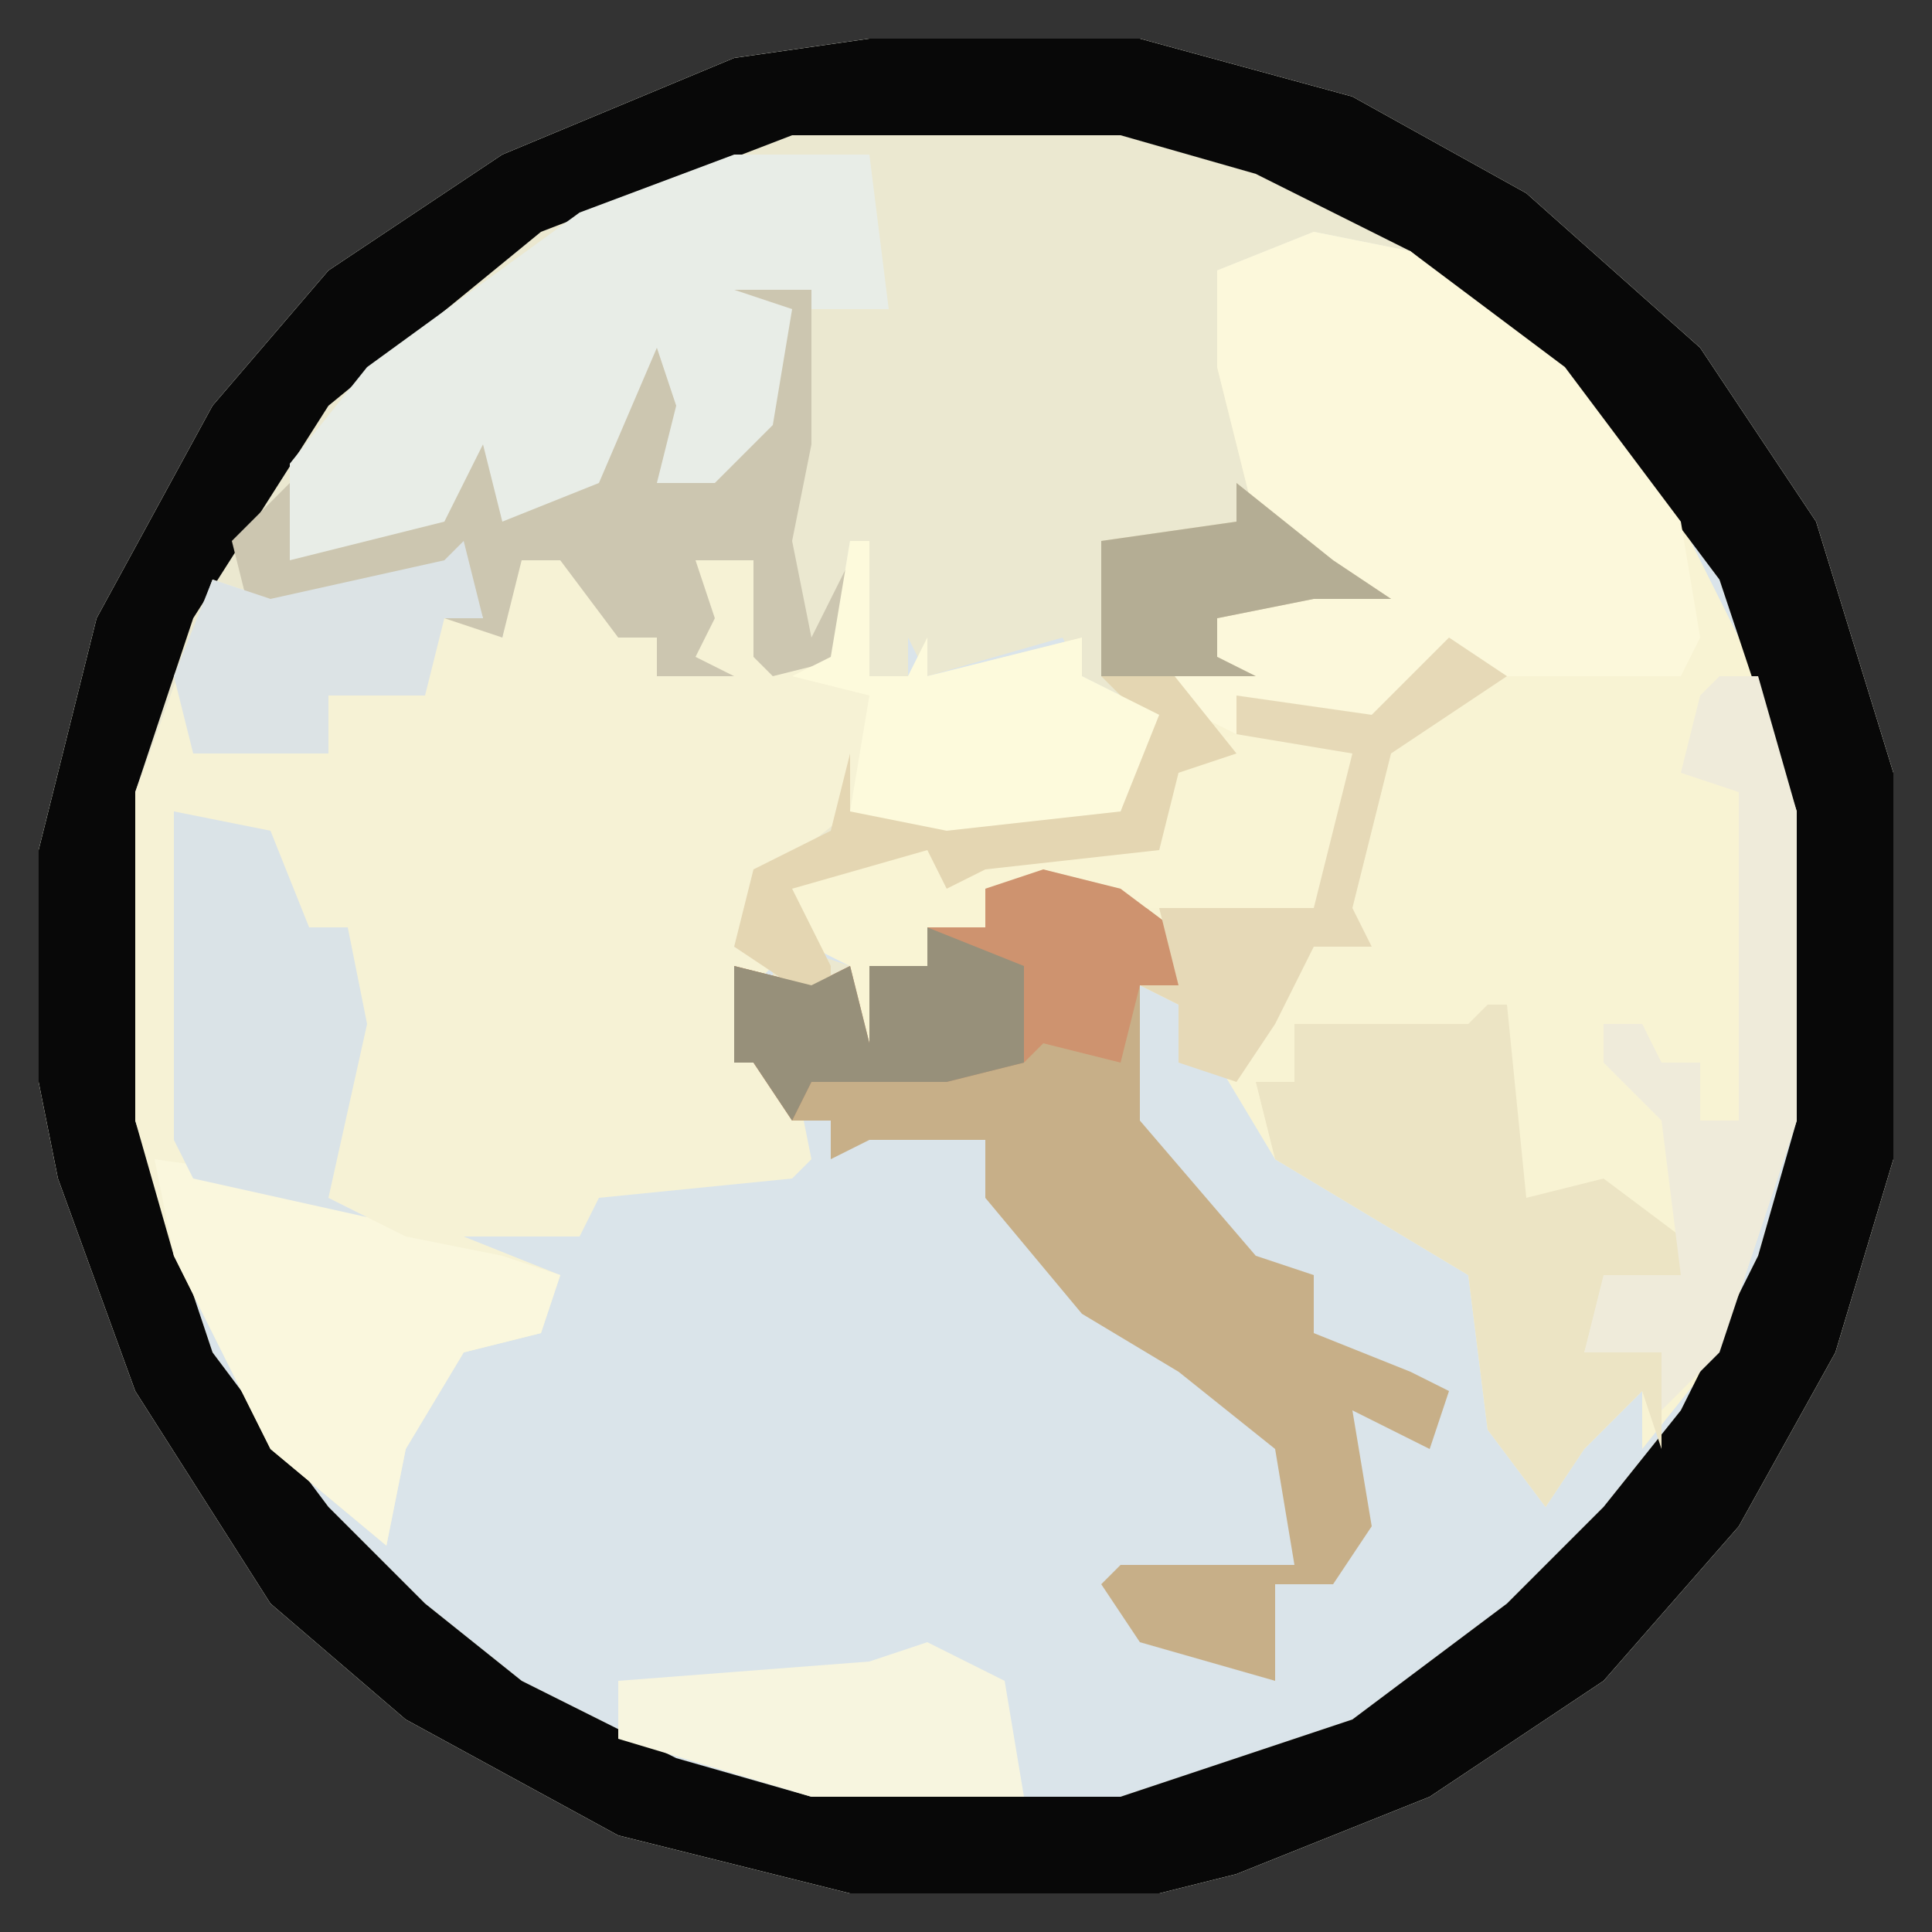
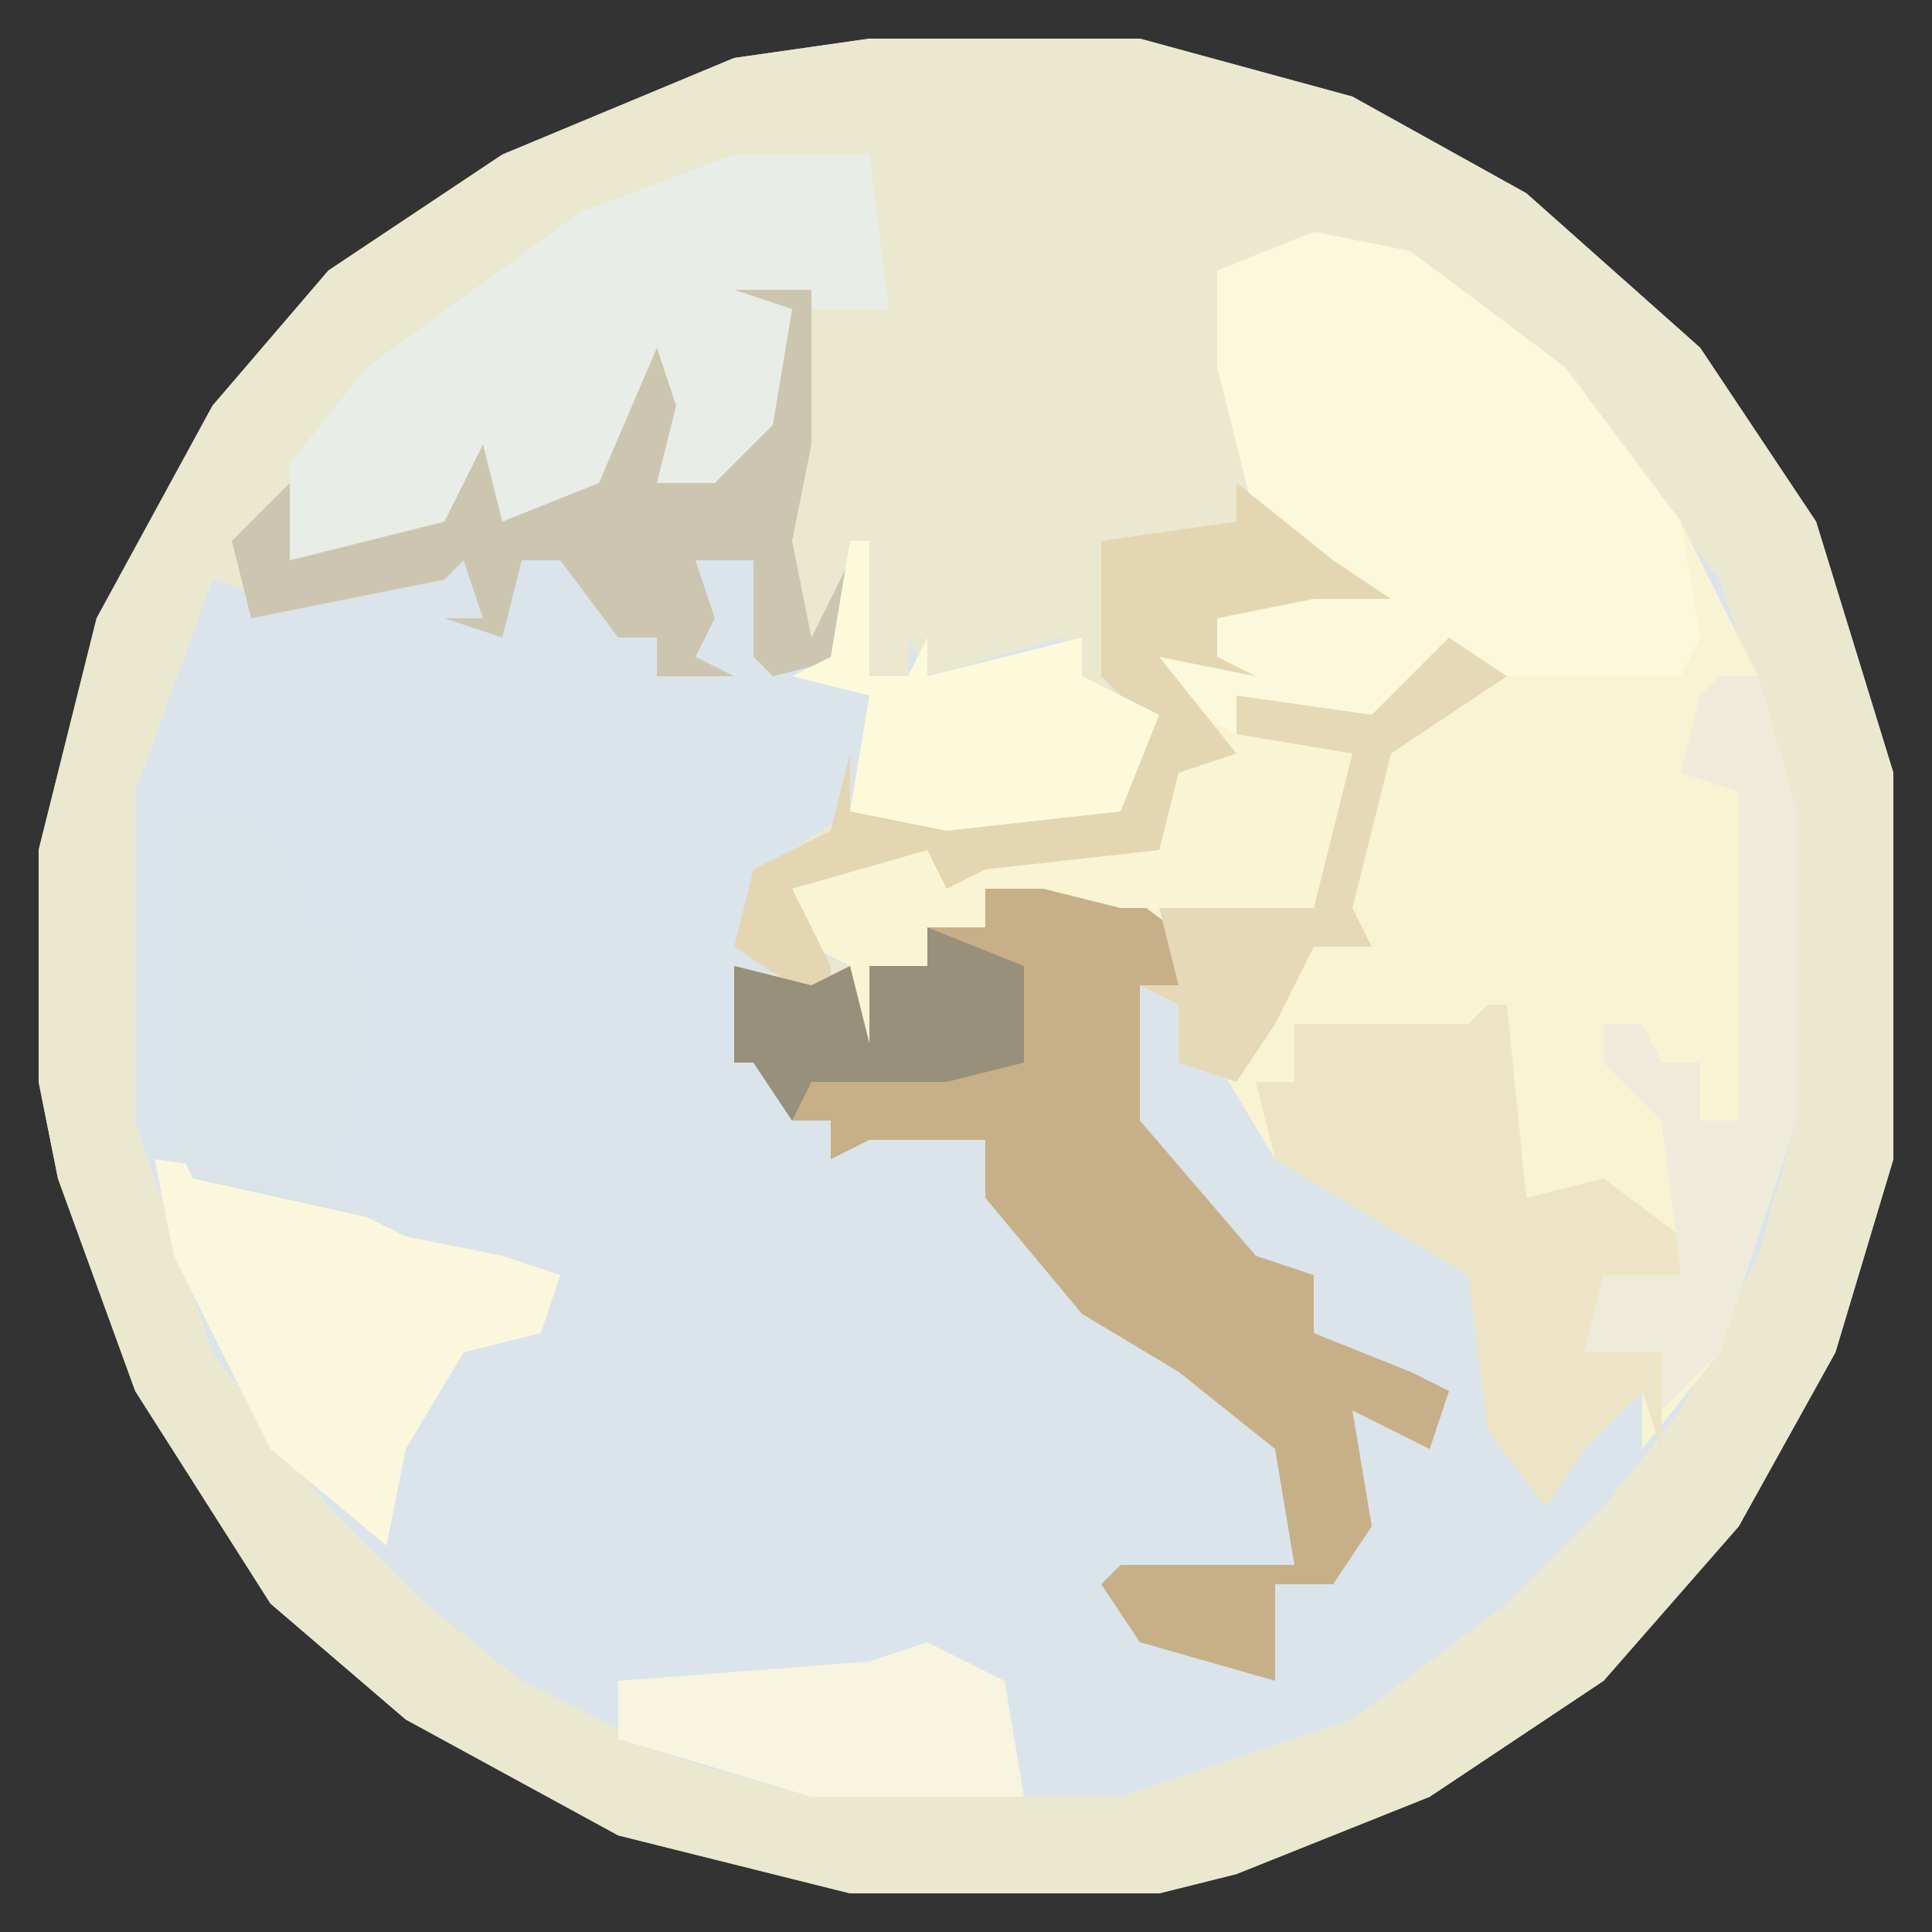
<svg xmlns="http://www.w3.org/2000/svg" version="1.1" width="100" height="100">
  <rect width="100%" height="100%" fill="#333333" stroke="none" />
  <path d="M0,0 L14,0 L25,3 L34,8 L43,16 L49,25 L53,38 L53,58 L50,68 L45,77 L38,85 L29,91 L19,95 L15,96 L-1,96 L-13,93 L-24,87 L-31,81 L-38,70 L-42,59 L-43,54 L-43,42 L-40,30 L-34,19 L-28,12 L-19,6 L-7,1 Z " fill="#DAE4EA" transform="translate(45,2)" />
  <path d="M0,0 L14,0 L25,3 L34,8 L43,16 L49,25 L53,38 L53,58 L50,68 L45,77 L38,85 L29,91 L19,95 L15,96 L-1,96 L-13,93 L-24,87 L-31,81 L-38,70 L-42,59 L-43,54 L-43,42 L-40,30 L-34,19 L-28,12 L-19,6 L-7,1 Z M23,10 L18,12 L19,19 L21,26 L26,29 L18,28 L17,32 L15,32 L17,36 L15,38 L15,42 L11,41 L4,42 L1,41 L-4,43 L-4,47 L-1,48 L-1,53 L2,51 L0,48 L3,48 L3,46 L6,46 L6,44 L12,44 L16,47 L16,49 L14,49 L13,56 L20,64 L23,64 L23,67 L28,70 L30,70 L29,72 L25,71 L25,77 L24,80 L21,80 L21,85 L13,81 L13,80 L22,79 L23,75 L19,70 L11,65 L7,60 L6,57 L0,56 L-4,56 L-5,49 L-5,48 L-7,47 L-4,42 L-1,40 L10,41 L13,40 L15,35 L11,33 L10,31 L3,33 L2,31 L2,33 L0,33 L0,26 L-1,26 L-2,32 L-5,32 L-6,27 L-9,27 L-9,32 L-11,33 L-11,31 L-13,31 L-15,27 L-19,27 L-19,31 L-20,26 L-31,29 L-34,28 L-38,39 L-38,56 L-34,68 L-28,76 L-23,81 L-18,85 L-10,89 L-3,91 L13,91 L25,87 L33,81 L38,76 L42,71 L46,63 L48,56 L48,40 L44,28 L38,20 L33,15 L28,11 Z " fill="#EBE8D0" transform="translate(45,2)" />
  <path d="M0,0 L5,1 L13,7 L19,15 L23,23 L25,30 L25,46 L21,58 L17,63 L17,60 L14,63 L12,66 L9,62 L8,54 L-2,48 L-5,43 L-7,43 L-7,40 L-9,39 L-7,39 L-8,36 L-11,34 L-17,34 L-17,36 L-20,36 L-20,38 L-23,38 L-21,42 L-24,43 L-24,38 L-28,36 L-26,32 L-20,31 L-16,32 L-11,31 L-8,32 L-7,27 L-7,25 L-8,22 L-5,22 L-5,18 L0,18 L1,18 L-3,15 L-5,7 L-5,2 Z " fill="#F8F3D3" transform="translate(68,12)" />
-   <path d="M0,0 L14,0 L25,3 L34,8 L43,16 L49,25 L53,38 L53,58 L50,68 L45,77 L38,85 L29,91 L19,95 L15,96 L-1,96 L-13,93 L-24,87 L-31,81 L-38,70 L-42,59 L-43,54 L-43,42 L-40,30 L-34,19 L-28,12 L-19,6 L-7,1 Z M-4,5 L-17,10 L-28,19 L-35,30 L-38,39 L-38,56 L-34,68 L-28,76 L-23,81 L-18,85 L-10,89 L-3,91 L13,91 L25,87 L33,81 L38,76 L42,71 L46,63 L48,56 L48,40 L44,28 L38,20 L33,15 L28,11 L20,7 L13,5 Z " fill="#080808" transform="translate(45,2)" />
-   <path d="M0,0 L1,4 L2,5 L3,0 L7,2 L8,5 L10,5 L10,7 L12,6 L12,1 L15,1 L16,6 L19,6 L20,0 L21,0 L21,7 L23,7 L24,5 L24,7 L32,5 L32,7 L36,9 L34,14 L25,15 L20,14 L15,18 L14,21 L16,22 L15,23 L17,27 L18,32 L17,33 L7,34 L6,36 L0,36 L5,38 L4,41 L0,42 L-3,47 L-4,52 L-10,47 L-15,37 L-17,30 L-17,13 L-13,2 L-10,3 L-1,1 Z " fill="#F6F2D5" transform="translate(24,28)" />
  <path d="M0,0 L5,1 L13,7 L19,15 L20,21 L19,23 L10,23 L7,23 L2,26 L-4,24 L-4,26 L-8,24 L-8,22 L-5,22 L-5,18 L0,18 L1,18 L-3,15 L-5,7 L-5,2 Z " fill="#FCF8DB" transform="translate(68,12)" />
  <path d="M0,0 L4,1 L8,4 L7,6 L5,6 L5,13 L11,20 L14,21 L14,24 L19,26 L21,27 L20,30 L16,28 L17,34 L15,37 L12,37 L12,42 L5,40 L3,37 L4,36 L13,36 L12,30 L7,26 L2,23 L-3,17 L-3,14 L-9,14 L-11,15 L-11,13 L-13,13 L-15,10 L-16,10 L-16,5 L-12,6 L-10,5 L-9,9 L-9,5 L-6,5 L-6,3 L-3,3 L-3,1 Z " fill="#C7AF88" transform="translate(54,45)" />
  <path d="M0,0 L7,0 L8,8 L3,8 L3,14 L1,18 L-1,19 L-1,17 L-5,18 L-5,15 L-9,19 L-12,19 L-13,17 L-15,20 L-23,21 L-23,16 L-19,11 L-8,3 Z " fill="#E8EDE7" transform="translate(38,8)" />
  <path d="M0,0 L1,0 L2,10 L6,9 L10,12 L10,14 L6,15 L5,18 L9,18 L9,23 L8,20 L5,23 L3,26 L0,22 L-1,14 L-11,8 L-12,4 L-10,4 L-10,1 L-1,1 Z " fill="#ECE4C4" transform="translate(77,52)" />
  <path d="M0,0 L7,1 L13,4 L18,5 L21,6 L20,9 L16,10 L13,15 L12,20 L6,15 L1,5 Z " fill="#FAF7DD" transform="translate(8,60)" />
  <path d="M0,0 L4,0 L4,8 L3,13 L4,18 L6,14 L6,19 L2,20 L1,19 L1,14 L-2,14 L-1,17 L-2,19 L0,20 L-4,20 L-4,18 L-6,18 L-9,14 L-11,14 L-12,18 L-15,17 L-13,17 L-14,14 L-15,15 L-25,17 L-26,13 L-23,10 L-23,14 L-15,12 L-13,8 L-12,12 L-7,10 L-4,3 L-3,6 L-4,10 L-1,10 L0,9 L2,7 L3,1 Z " fill="#CCC6B0" transform="translate(38,15)" />
  <path d="M0,0 L5,1 L7,6 L9,6 L10,11 L8,20 L10,21 L1,19 L0,17 Z " fill="#DAE3E7" transform="translate(9,42)" />
  <path d="M0,0 L6,1 L5,7 L4,9 L-6,9 L-10,8 L-13,8 L-13,10 L-16,10 L-16,12 L-19,12 L-17,16 L-20,17 L-20,12 L-24,10 L-22,6 L-16,5 L-12,6 L-7,5 L-4,6 L-3,1 Z " fill="#F9F4D4" transform="translate(64,38)" />
-   <path d="M0,0 L4,1 L8,4 L7,6 L5,6 L4,10 L0,9 L-1,10 L-5,11 L-12,11 L-13,13 L-15,10 L-16,10 L-16,5 L-12,6 L-10,5 L-9,9 L-9,5 L-6,5 L-6,3 L-3,3 L-3,1 Z " fill="#CE936F" transform="translate(54,45)" />
  <path d="M0,0 L2,0 L4,7 L4,23 L0,35 L-3,38 L-3,35 L-7,35 L-6,31 L-2,31 L-3,23 L-6,20 L-6,18 L-4,18 L-3,20 L-1,20 L-1,23 L1,23 L1,6 L-2,5 L-1,1 Z " fill="#EFEBDA" transform="translate(89,35)" />
  <path d="M0,0 L5,4 L8,6 L4,6 L-1,7 L-1,9 L1,10 L-4,9 L0,14 L-3,15 L-4,19 L-13,20 L-15,21 L-16,19 L-23,21 L-21,25 L-21,30 L-23,26 L-26,24 L-25,20 L-21,18 L-20,14 L-20,17 L-6,17 L-5,12 L-7,10 L-7,3 L0,2 Z " fill="#E4D6B2" transform="translate(64,25)" />
  <path d="M0,0 L1,0 L1,7 L3,7 L4,5 L4,7 L12,5 L12,7 L16,9 L14,14 L5,15 L0,14 L1,8 L-3,7 L-1,6 Z " fill="#FDFADC" transform="translate(44,28)" />
  <path d="M0,0 L4,2 L5,8 L-6,8 L-16,5 L-16,2 L-3,1 Z " fill="#F7F5DF" transform="translate(48,85)" />
-   <path d="M0,0 L1,4 L-1,4 L-2,8 L-7,8 L-7,11 L-14,11 L-15,7 L-13,2 L-10,3 L-1,1 Z " fill="#DCE3E5" transform="translate(24,28)" />
  <path d="M0,0 L3,2 L-3,6 L-4,10 L-5,14 L-4,16 L-7,16 L-9,20 L-11,23 L-14,22 L-14,19 L-16,18 L-14,18 L-15,14 L-7,14 L-5,6 L-11,5 L-11,3 L-4,4 Z " fill="#E6D9B7" transform="translate(75,33)" />
  <path d="M0,0 L5,2 L5,7 L1,8 L-6,8 L-7,10 L-9,7 L-10,7 L-10,2 L-6,3 L-4,2 L-3,6 L-3,2 L0,2 Z " fill="#97907A" transform="translate(48,48)" />
-   <path d="M0,0 L5,4 L8,6 L4,6 L-1,7 L-1,9 L1,10 L-7,10 L-7,3 L0,2 Z " fill="#B4AD94" transform="translate(64,25)" />
</svg>